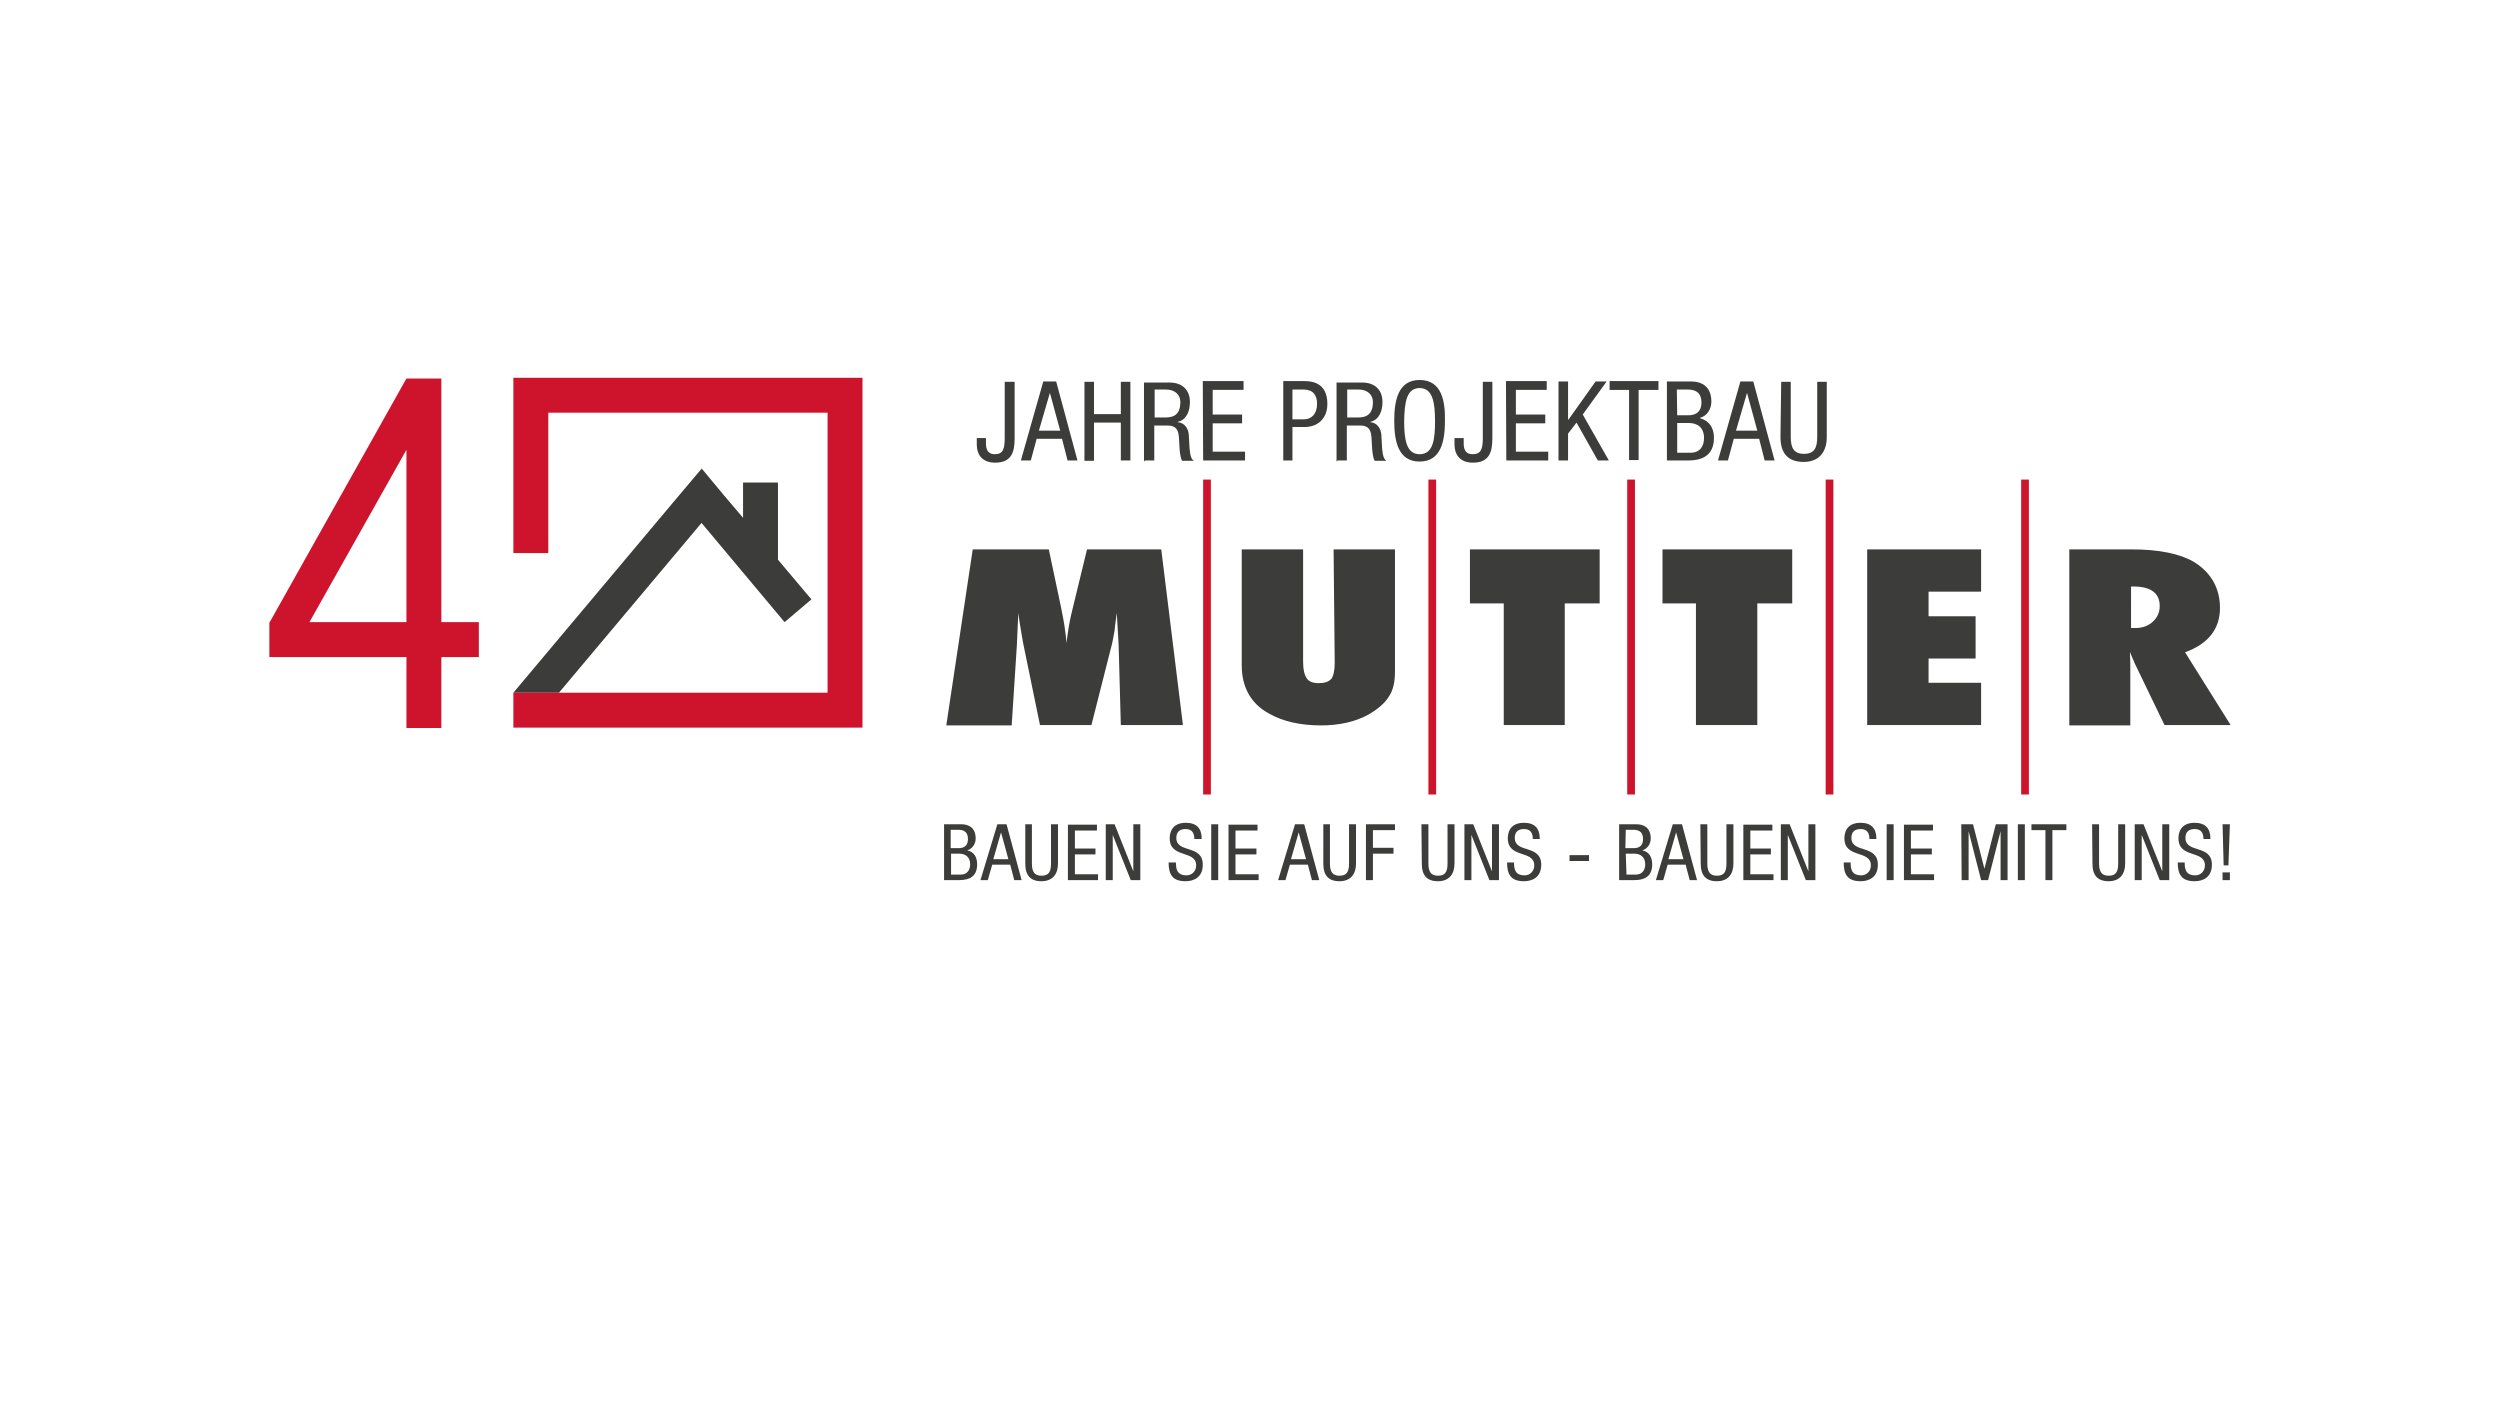
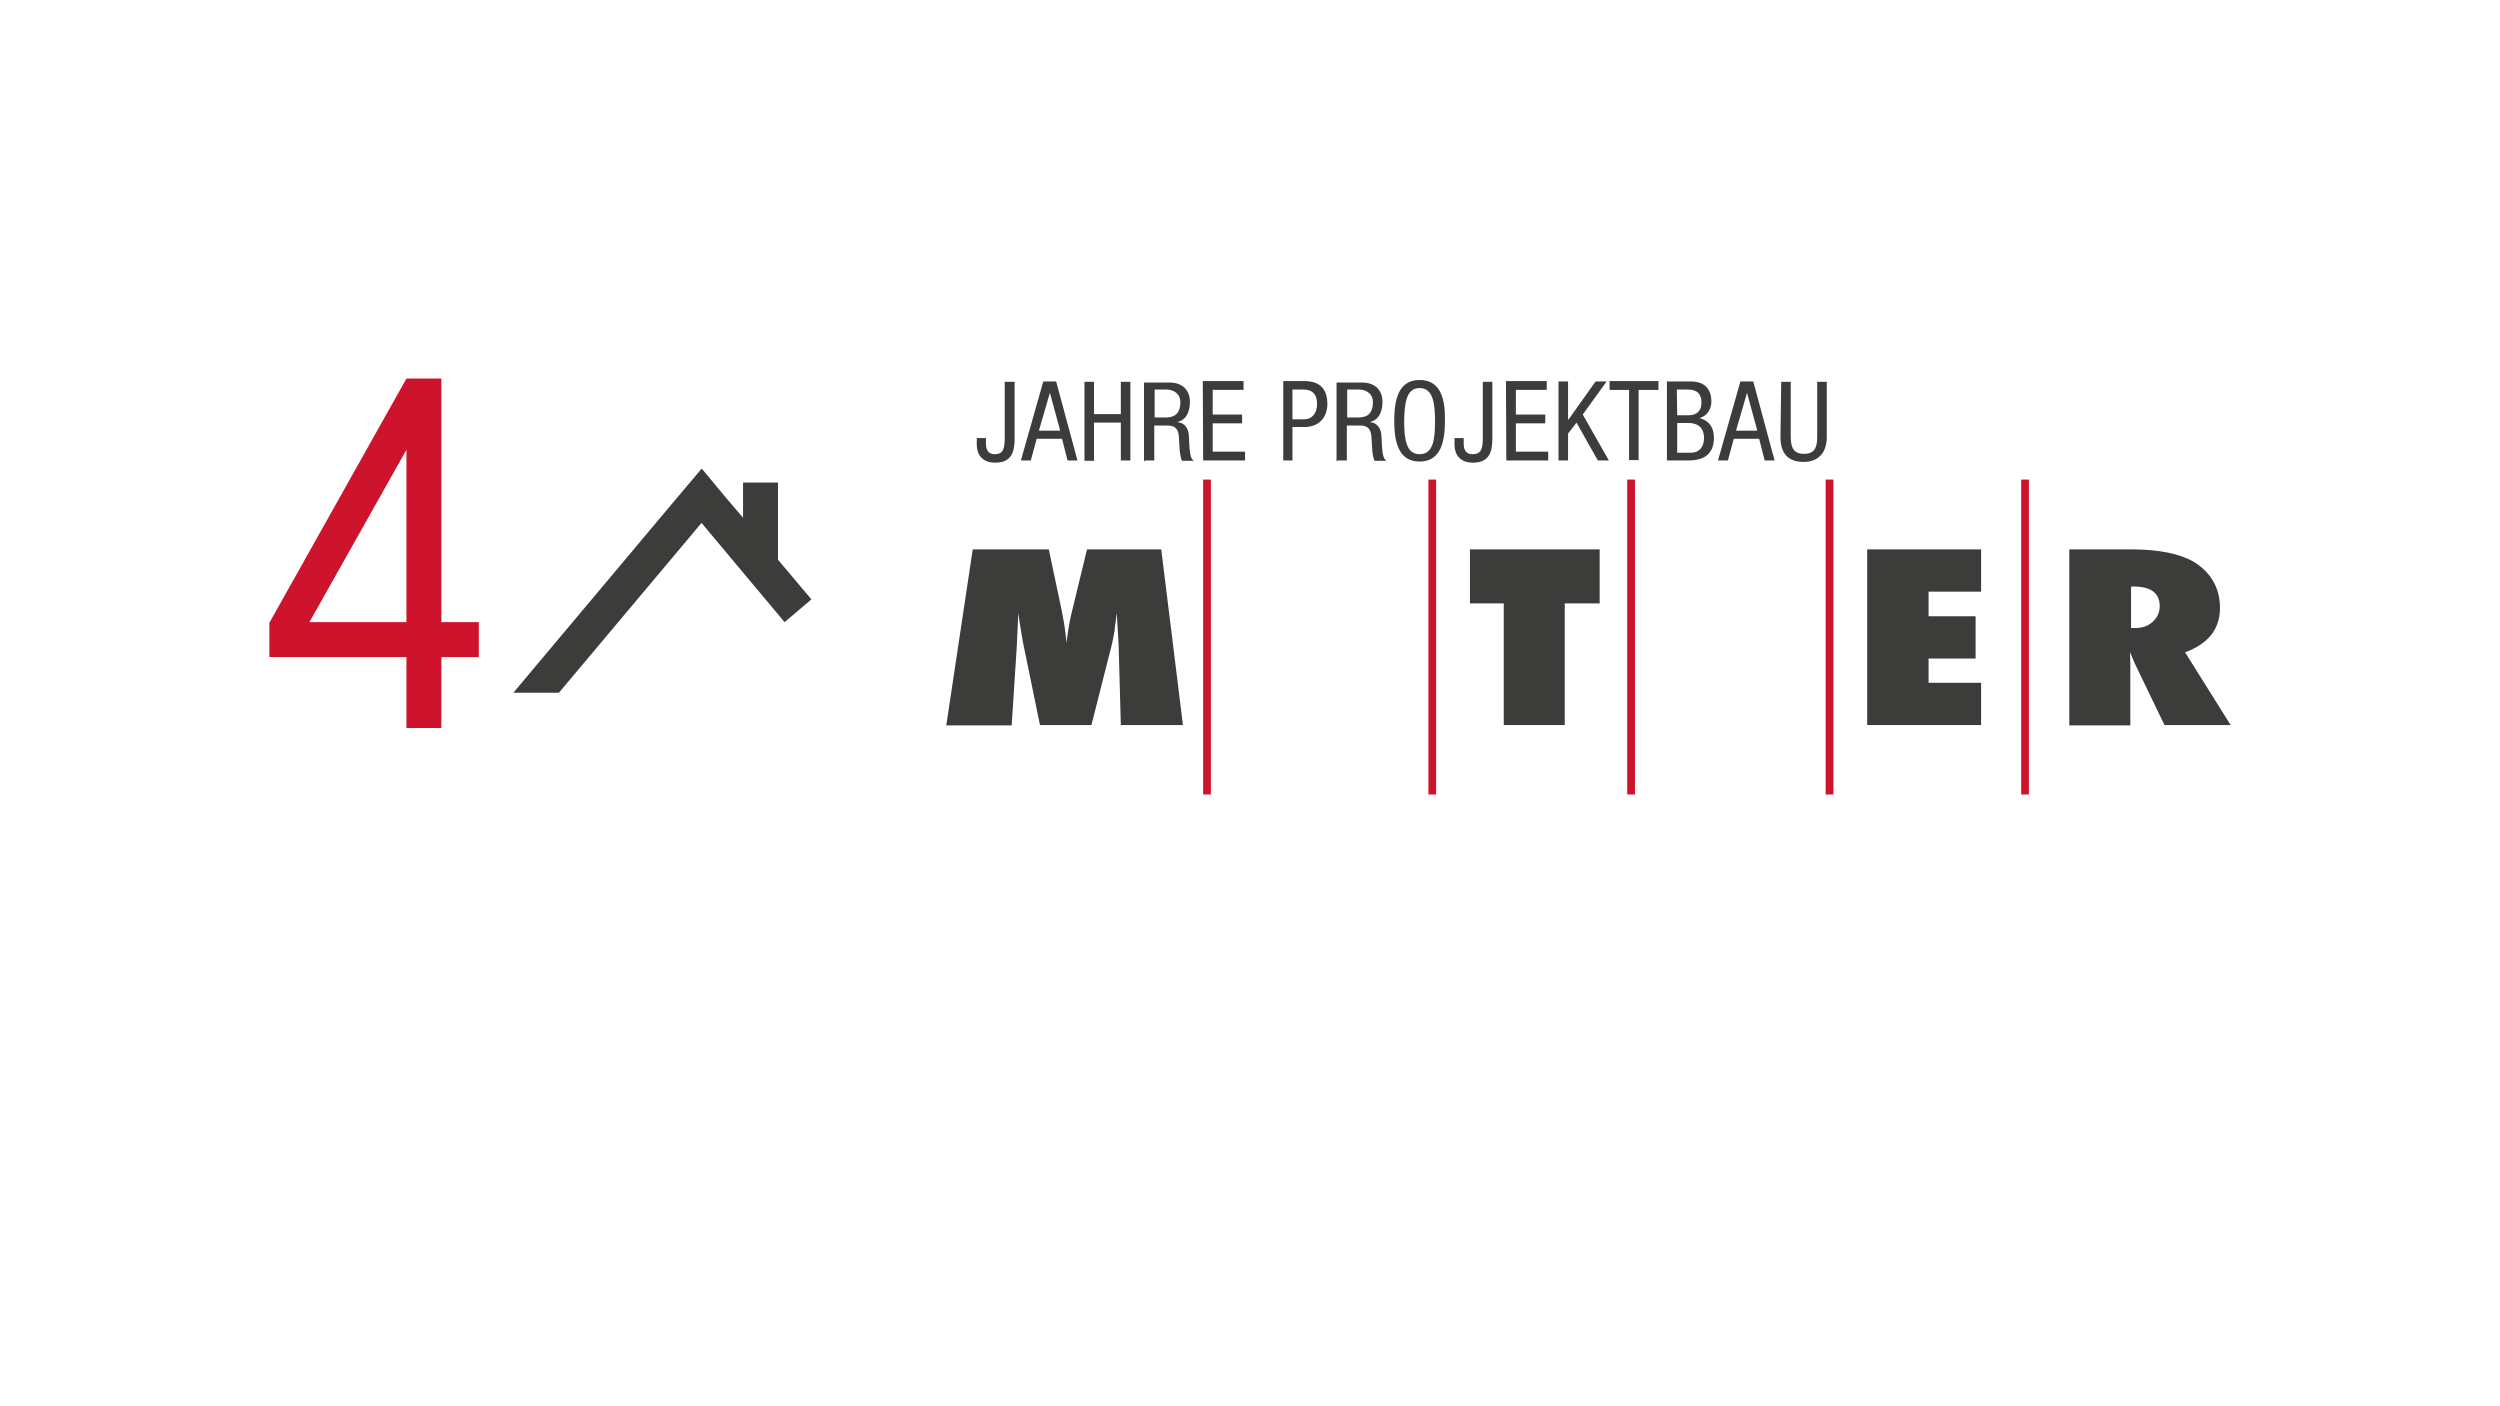
<svg xmlns="http://www.w3.org/2000/svg" version="1.1" id="Ebene_1" x="0px" y="0px" viewBox="0 0 680.3 382.7" style="enable-background:new 0 0 680.3 382.7;" xml:space="preserve">
  <style type="text/css">
	.st0{fill:#3C3C3B;}
	.st1{fill:#CE132D;}
</style>
  <g>
    <polygon class="st0" points="211.7,152.3 211.7,131.3 202.2,131.3 202.2,140.9 197.1,134.9 191.2,127.8 190.9,127.6 190.7,127.8    184.7,134.9 139.7,188.5 152.1,188.5 190.9,142.3 213.5,169.3 220.8,163.1  " />
    <g>
      <path class="st0" d="M321.9,197.3H305l-0.6-21.8l-0.5-8.7c-0.2,1.7-0.5,3.3-0.6,4.8c-0.3,1.5-0.5,3-0.9,4.4l-5.4,21.3H283    l-4.4-21.4c-0.3-1.3-0.6-3.4-1.1-6.3c-0.1-0.5-0.2-1.4-0.4-2.8l-0.4,8.9l-1.4,21.7h-17.8l7.2-47.9h20.7l3.4,16.1    c0.3,1.4,0.5,2.7,0.8,4.3c0.2,1.5,0.5,3.3,0.6,5.1c0.4-3.1,0.8-5.8,1.4-8.2l4.2-17.3H316L321.9,197.3z" />
-       <path class="st0" d="M362.9,149.5h16.7v33.3c0,2.8-0.5,5.1-1.7,6.8c-1.1,1.8-3,3.4-5.6,4.9c-3.5,1.9-7.8,2.9-12.8,2.9    c-5.7,0-10.5-1.1-14.3-3.3c-4.9-2.7-7.3-7.2-7.3-13.1v-31.5h16.7v30.7c0,2.1,0.4,3.5,1,4.4s1.7,1.3,3.3,1.3c1.6,0,2.7-0.4,3.4-1.2    c0.6-0.8,0.9-2.4,0.9-4.4L362.9,149.5L362.9,149.5z" />
    </g>
    <polygon class="st0" points="425.8,197.3 409.2,197.3 409.2,164.2 400,164.2 400,149.5 435.3,149.5 435.3,164.2 425.8,164.2  " />
-     <polygon class="st0" points="478.2,197.3 461.5,197.3 461.5,164.2 452.4,164.2 452.4,149.5 487.7,149.5 487.7,164.2 478.2,164.2     " />
    <polygon class="st0" points="508.1,197.3 508.1,149.5 539.1,149.5 539.1,161 524.8,161 524.8,167.7 537.6,167.7 537.6,179.2    524.8,179.2 524.8,185.8 539.1,185.8 539.1,197.3  " />
    <g>
      <path class="st0" d="M579.9,170.9h1.1c1.9,0,3.5-0.5,4.8-1.7c1.3-1.2,1.9-2.6,1.9-4.3c0-3.5-2.4-5.3-7.2-5.3h-0.6L579.9,170.9    L579.9,170.9z M607,197.3h-18l-8.2-17c-0.1-0.3-0.2-0.6-0.5-1.2c-0.2-0.5-0.5-1.1-0.7-1.7l0.1,3.2v16.8h-16.6v-47.9h17    c7.5,0,13.1,1.2,16.9,3.4c4.7,2.9,7.1,7.2,7.1,12.5c0,5.8-3.2,9.8-9.5,12.1L607,197.3z" />
    </g>
    <path class="st1" d="M552.1,216.2h-2.1v-85.7h2.1V216.2z M498.9,216.2h-2.1v-85.7h2.1V216.2z M444.9,216.2h-2.1v-85.7h2.1V216.2z    M390.8,216.2h-2.1v-85.7h2.1V216.2z M329.5,216.2h-2.1v-85.7h2.1V216.2z" />
    <g>
      <path class="st0" d="M484.5,118.9c0,4.4,2,6.8,6.3,6.8c4.2,0,6.3-2.7,6.3-6.8v-15h-2.6v15c0,3-0.8,4.6-3.6,4.6    c-2.6,0-3.6-1.4-3.6-4.6v-15h-2.6L484.5,118.9L484.5,118.9z M475.4,106.9L475.4,106.9l2.8,10.3h-5.8L475.4,106.9z M467.5,125.3    h2.7l1.6-5.9h6.9l1.5,5.9h2.7l-5.8-21.5h-3.5L467.5,125.3z M456.3,106h3c2.6,0,3.7,1.3,3.7,3.5c0,3.3-2.5,3.5-3.6,3.5h-3    L456.3,106L456.3,106z M453.6,125.3h5.8c4.4,0,7-1.8,7-6.2c0-2.6-1.2-4.6-3.8-5.3v-0.1c2-0.5,3.1-2.5,3.1-4.4    c0-4.2-2.7-5.5-5.5-5.5h-6.6L453.6,125.3L453.6,125.3z M456.3,115.1h3.2c2.4,0,4.2,1.2,4.2,4.1c0,2.1-1,4-3.7,4h-3.6V115.1z     M445.9,106.1h5.4v-2.4H438v2.4h5.3v19.1h2.6L445.9,106.1L445.9,106.1z M424.1,125.3h2.6v-7.3l2.3-3l5.8,10.3h3l-7.1-12.5l6.5-9    h-3l-7.4,10.4h-0.1v-10.4h-2.6L424.1,125.3L424.1,125.3z M409.9,125.3h11.4v-2.4h-8.8v-7.7h8v-2.4h-8v-6.7h8.4v-2.4h-11.1    L409.9,125.3L409.9,125.3z M406.1,103.9h-2.6v15.2c0,3-0.4,4.5-2.8,4.5c-1.8,0-2.4-1.2-2.4-2.9v-1.5h-2.5v1.8c0,2.6,1.4,4.9,5,4.9    c4.4,0,5.3-2.8,5.3-6.6L406.1,103.9L406.1,103.9z M386.3,105.6c3.6,0,4.2,4,4.2,9s-0.5,9-4.2,9c-3.6,0-4.2-4-4.2-9    C382.2,109.6,382.7,105.6,386.3,105.6 M386.3,103.4c-5.9,0-6.9,5.7-6.9,11.1s1,11.1,6.9,11.1s6.9-5.7,6.9-11.1    C393.3,109.1,392.3,103.4,386.3,103.4 M366.5,106h3.2c2.4,0,3.9,1.4,3.9,3.4c0,4.2-2.8,4.2-4.4,4.2h-2.6V106z M363.9,125.3h2.6    v-9.5h3.5c1.4,0,3,0.2,3.2,3.1l0.2,3.4c0.1,1.1,0.3,2.6,0.7,3.1h3.2c-0.6-0.4-1-1-1.2-3.4l-0.2-3.6c-0.1-1.8-1.2-3.4-3-3.5v-0.1    c2.5-0.6,3.3-3.1,3.3-5.4c0-3.4-2.2-5.3-5.5-5.3h-7v21.4H363.9z M351.7,106h3c2.6,0,3.7,1.5,3.7,3.9c0,2.8-1.6,4.2-3.5,4.2h-3.2    V106z M349.1,125.3h2.6v-9.1h3.3c3.6,0,6.2-2.3,6.2-6.3c0-6.2-4.8-6.2-6.6-6.2h-5.4V125.3z M327.4,125.3h11.4v-2.4h-8.8v-7.7h8    v-2.4h-8v-6.7h8.4v-2.4h-11.1L327.4,125.3L327.4,125.3z M314.1,106h3.2c2.4,0,3.9,1.4,3.9,3.4c0,4.2-2.8,4.2-4.4,4.2h-2.6V106z     M311.5,125.3h2.6v-9.5h3.5c1.4,0,3,0.2,3.2,3.1l0.2,3.4c0.1,1.1,0.3,2.6,0.7,3.1h3.2c-0.6-0.4-1-1-1.2-3.4l-0.2-3.6    c-0.1-1.8-1.2-3.4-3-3.5v-0.1c2.5-0.6,3.3-3.1,3.3-5.4c0-3.4-2.2-5.3-5.5-5.3h-7v21.4H311.5z M307.7,103.9H305v8.8h-7.3v-8.8h-2.6    v21.5h2.6V115h7.3v10.3h2.6V103.9z M285.7,106.9L285.7,106.9l2.8,10.3h-5.8L285.7,106.9z M277.8,125.3h2.7l1.6-5.9h6.9l1.5,5.9    h2.7l-5.8-21.5h-3.5L277.8,125.3z M276,103.9h-2.6v15.2c0,3-0.4,4.5-2.7,4.5c-1.8,0-2.4-1.2-2.4-2.9v-1.5h-2.5v1.8    c0,2.6,1.4,4.9,5,4.9c4.4,0,5.3-2.8,5.3-6.6V103.9z" />
-       <path class="st0" d="M604.8,239.5h2v-2.1h-2V239.5z M605.1,235.5h1.3l0.4-11.2h-2L605.1,235.5z M601.5,228.2    c0-2.8-1.4-4.3-4.3-4.3c-3.9,0-4.4,2.8-4.4,4.2c0,5.6,7.2,3.1,7.2,7.4c0,1.6-1.2,2.7-2.6,2.7c-2.7,0-2.9-1.8-2.9-3.5h-1.9    c0,3.3,1.1,5.1,4.6,5.1c2.2,0,4.7-1,4.7-4.5c0-5.6-7.2-3-7.2-7.3c0-1.6,0.9-2.4,2.5-2.4c1.8,0,2.4,1.1,2.4,2.7H601.5z     M580.9,239.5h1.9v-12.3l0,0l4.9,12.3h2.6v-15.2h-1.9v12.8l0,0l-5.1-12.8h-2.4V239.5z M569.4,235c0,3.2,1.4,4.8,4.4,4.8    c3,0,4.5-1.9,4.5-4.8v-10.7h-1.9V235c0,2.2-0.6,3.3-2.6,3.3c-1.9,0-2.6-1.1-2.6-3.3v-10.7h-1.9L569.4,235L569.4,235z M558.5,225.9    h3.8v-1.6h-9.5v1.6h3.8v13.6h1.9V225.9z M549.1,239.5h1.9v-15.2h-1.9V239.5z M533.8,239.5h1.9v-13.3l0,0l3.4,13.3h1.9l3.4-13.3    l0,0v13.3h1.9v-15.2h-3.2l-3.1,12.1l0,0l-3.1-12.1h-3.2L533.8,239.5L533.8,239.5z M518.1,239.5h8.2v-1.6H520v-5.4h5.7v-1.6H520    V226h6v-1.6h-7.9L518.1,239.5L518.1,239.5z M513.4,239.5h1.9v-15.2h-1.9V239.5z M510.6,228.2c0-2.8-1.4-4.3-4.3-4.3    c-3.9,0-4.4,2.8-4.4,4.2c0,5.6,7.2,3.1,7.2,7.4c0,1.6-1.2,2.7-2.6,2.7c-2.7,0-2.9-1.8-2.9-3.5h-1.9c0,3.3,1.1,5.1,4.6,5.1    c2.2,0,4.7-1,4.7-4.5c0-5.6-7.2-3-7.2-7.3c0-1.6,0.9-2.4,2.5-2.4c1.8,0,2.4,1.1,2.4,2.7H510.6z M484.6,239.5h1.9v-12.3l0,0    l4.9,12.3h2.6v-15.2h-1.9v12.8l0,0l-5.1-12.8h-2.4L484.6,239.5L484.6,239.5z M474.4,239.5h8.2v-1.6h-6.3v-5.4h5.6v-1.6h-5.6V226h6    v-1.6h-7.9L474.4,239.5L474.4,239.5z M462.8,235c0,3.2,1.4,4.8,4.4,4.8c3,0,4.5-1.9,4.5-4.8v-10.7h-1.9V235c0,2.2-0.6,3.3-2.6,3.3    c-1.9,0-2.6-1.1-2.6-3.3v-10.7h-1.9L462.8,235L462.8,235z M456.1,226.5L456.1,226.5l2,7.3H454L456.1,226.5z M450.6,239.5h2    l1.2-4.2h4.9l1.1,4.2h2l-4.1-15.2h-2.5L450.6,239.5z M442.4,225.8h2.1c1.8,0,2.6,0.9,2.6,2.5c0,2.4-1.8,2.5-2.6,2.5h-2.2    L442.4,225.8L442.4,225.8z M440.5,239.5h4.2c3.2,0,4.9-1.3,4.9-4.3c0-1.9-0.8-3.4-2.7-3.8l0,0c1.4-0.4,2.3-1.8,2.3-3.2    c0-3-1.9-3.9-3.9-3.9h-4.7V239.5z M442.4,232.3h2.3c1.6,0,3,0.8,3,2.9c0,1.4-0.7,2.8-2.6,2.8h-2.5L442.4,232.3L442.4,232.3z     M427.1,234.3h5.3v-1.6h-5.3V234.3z M419,228.2c0-2.8-1.4-4.3-4.3-4.3c-3.9,0-4.4,2.8-4.4,4.2c0,5.6,7.2,3.1,7.2,7.4    c0,1.6-1.2,2.7-2.6,2.7c-2.7,0-2.9-1.8-2.9-3.5h-1.9c0,3.3,1.1,5.1,4.6,5.1c2.2,0,4.7-1,4.7-4.5c0-5.6-7.2-3-7.2-7.3    c0-1.6,0.9-2.4,2.5-2.4c1.8,0,2.4,1.1,2.4,2.7H419z M398.5,239.5h1.9v-12.3l0,0l4.9,12.3h2.6v-15.2H406v12.8l0,0l-5.1-12.8h-2.4    L398.5,239.5L398.5,239.5z M386.9,235c0,3.2,1.4,4.8,4.4,4.8c3,0,4.5-1.9,4.5-4.8v-10.7h-1.9V235c0,2.2-0.6,3.3-2.6,3.3    c-1.9,0-2.6-1.1-2.6-3.3v-10.7h-1.9L386.9,235L386.9,235z M371.7,239.5h1.9v-7.2h5.6v-1.6h-5.6v-4.8h6v-1.6h-7.9V239.5z     M360.1,235c0,3.2,1.4,4.8,4.4,4.8s4.5-1.9,4.5-4.8v-10.7h-1.9V235c0,2.2-0.6,3.3-2.6,3.3c-1.9,0-2.6-1.1-2.6-3.3v-10.7h-1.8V235z     M353.4,226.5L353.4,226.5l2,7.3h-4.1L353.4,226.5z M347.8,239.5h2l1.2-4.2h4.9l1.1,4.2h2l-4.1-15.2h-2.5L347.8,239.5z     M334.3,239.5h8.2v-1.6h-6.3v-5.4h5.7v-1.6h-5.7V226h6v-1.6h-7.9V239.5z M329.6,239.5h1.9v-15.2h-1.9V239.5z M327,228.2    c0-2.8-1.4-4.3-4.3-4.3c-3.9,0-4.4,2.8-4.4,4.2c0,5.6,7.2,3.1,7.2,7.4c0,1.6-1.2,2.7-2.6,2.7c-2.7,0-2.9-1.8-2.9-3.5H318    c0,3.3,1.1,5.1,4.6,5.1c2.2,0,4.7-1,4.7-4.5c0-5.6-7.2-3-7.2-7.3c0-1.6,0.9-2.4,2.5-2.4c1.8,0,2.4,1.1,2.4,2.7H327z M300.9,239.5    h1.9v-12.3l0,0l4.9,12.3h2.6v-15.2h-1.9v12.8l0,0l-5.1-12.8h-2.4L300.9,239.5L300.9,239.5z M290.6,239.5h8.2v-1.6h-6.3v-5.4h5.6    v-1.6h-5.6V226h6v-1.6h-7.9V239.5z M279,235c0,3.2,1.4,4.8,4.4,4.8c3,0,4.5-1.9,4.5-4.8v-10.7h-1.9V235c0,2.2-0.6,3.3-2.6,3.3    c-1.9,0-2.6-1.1-2.6-3.3v-10.7H279L279,235L279,235z M272.4,226.5L272.4,226.5l2,7.3h-4.1L272.4,226.5z M266.8,239.5h2l1.2-4.2    h4.9l1.1,4.2h2l-4.1-15.2h-2.5L266.8,239.5z M258.7,225.8h2.1c1.8,0,2.6,0.9,2.6,2.5c0,2.4-1.8,2.5-2.6,2.5h-2.1V225.8z     M256.8,239.5h4.2c3.2,0,4.9-1.3,4.9-4.3c0-1.9-0.8-3.4-2.7-3.8l0,0c1.4-0.4,2.3-1.8,2.3-3.2c0-3-1.9-3.9-3.9-3.9h-4.7V239.5z     M258.7,232.3h2.3c1.6,0,3,0.8,3,2.9c0,1.4-0.7,2.8-2.6,2.8h-2.6V232.3z" />
    </g>
    <path class="st1" d="M110.6,122.4v46.9H84.2L110.6,122.4z M110.6,103L110.6,103l-37.2,66.3h-0.1v9.5h37.3v19.3h9.5v-19.3h10.2v-9.5   h-10.2V103H110.6z" />
-     <polygon class="st1" points="139.7,102.8 139.7,103 139.7,112.3 139.7,150.5 149.2,150.5 149.2,112.3 225.2,112.3 225.2,188.5    139.7,188.5 139.7,198 225.2,198 225.2,198 234.7,198 234.7,198 234.7,188.5 234.7,112.3 234.7,103 234.7,102.8  " />
-     <polygon class="st1" points="190.7,127.8 190.9,127.6 190.9,127.5  " />
    <polygon class="st1" points="190.9,127.6 191.2,127.8 191,127.5  " />
  </g>
</svg>